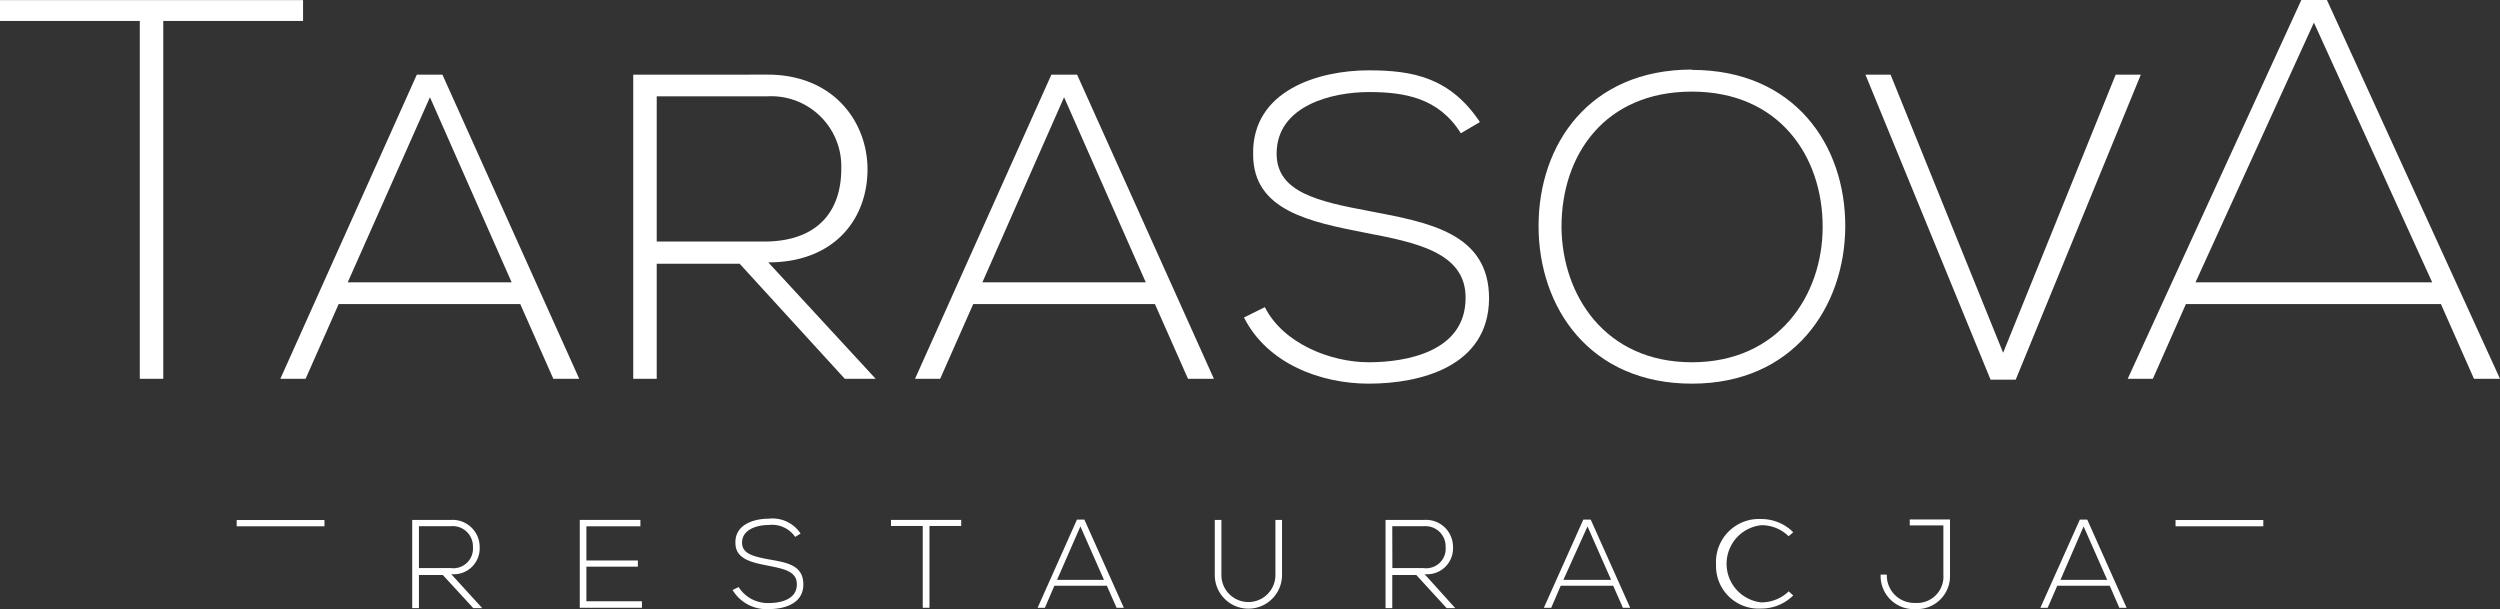
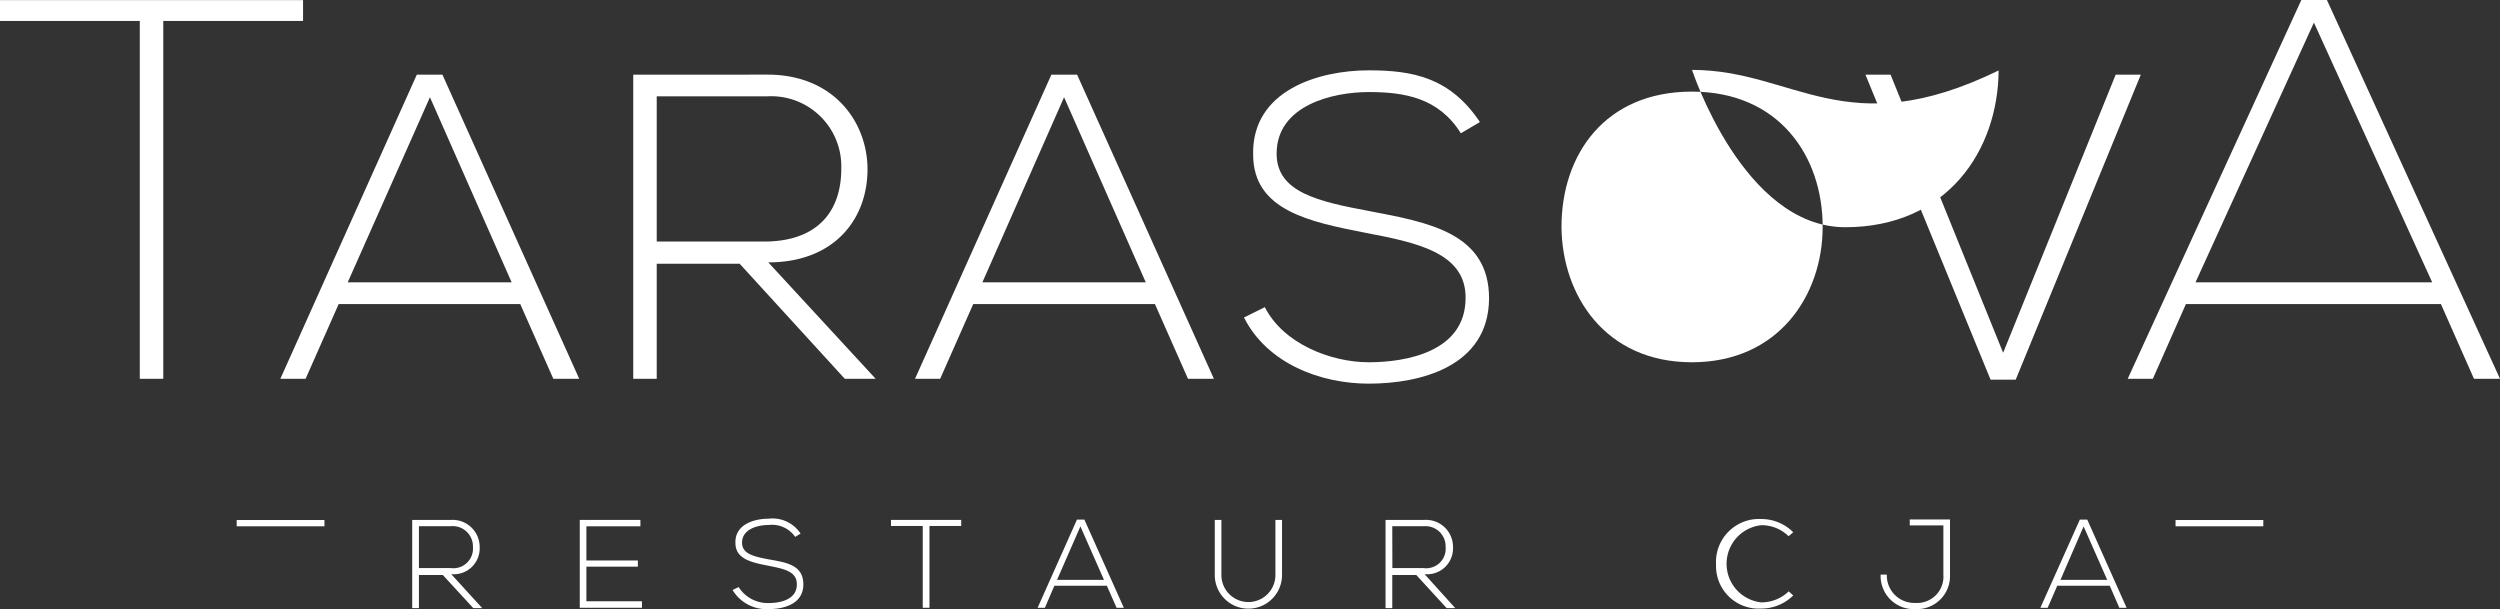
<svg xmlns="http://www.w3.org/2000/svg" viewBox="0 0 226.77 55.25">
  <rect x="0" y="0" width="226.77" height="55.25" fill="#333333" stroke="none" />
  <defs>
    <style>.cls-1{fill:#fff;}</style>
  </defs>
  <g id="Warstwa_2" data-name="Warstwa 2">
    <g id="Warstwa_1-2" data-name="Warstwa 1">
      <path class="cls-1" d="M31.54,25.61,39,8.82l7.41,16.79Zm21,8.75L40.13,6.77H37.81L25.43,34.36h2.29l3-6.78H47.19l3,6.78Z" />
      <path class="cls-1" d="M59.57,8.74h10a6.36,6.36,0,0,1,6.74,6.58c0,3.87-2.17,6.59-7,6.59H59.57ZM69.69,23.8c6,0,9-3.94,9-8.44,0-4.29-3.07-8.59-9.06-8.59H57.44V34.36h2.13V23.92h7.52l9.54,10.44h2.8Z" />
      <path class="cls-1" d="M89.11,25.61,96.52,8.82l7.41,16.79Zm21,8.75L97.7,6.77H95.37L83,34.36h2.28l3-6.78h16.48l3,6.78Z" />
      <path class="cls-1" d="M199.15,25.61,209.89,2.05l10.73,23.56Zm27.62,8.75L211.07,0h-2.32L193,34.36h2.28l3-6.78h23.13l3,6.78Z" />
      <path class="cls-1" d="M134.24,11.07C131.52,7,128.1,6.38,124.15,6.38c-4.53,0-10.6,1.81-10.48,7.64,0,5.09,5.16,6.11,10.21,7.1,4.53.87,9.1,1.77,9.06,5.91,0,4.89-5.4,5.83-8.79,5.83s-7.72-1.65-9.42-5l-1.89.94c2.13,4.22,7,6,11.31,6,4.62,0,10.88-1.5,10.92-7.73,0-5.95-5.52-6.9-10.84-7.92-4.65-.87-8.43-1.7-8.43-5.21,0-4.41,5.12-5.59,8.35-5.59s6.35.51,8.36,3.74Z" />
      <polygon class="cls-1" points="12.68 34.36 14.81 34.36 14.81 1.9 27.49 1.9 27.49 0.01 0 0.01 0 1.9 12.68 1.9 12.68 34.36" />
-       <path class="cls-1" d="M153.47,8.31c7.92,0,11.86,5.87,11.86,12.26,0,6.22-4,12.29-11.86,12.29s-11.79-6.07-11.83-12.29c0-6.51,3.91-12.26,11.83-12.26m0-2c-9.3,0-13.91,6.78-13.91,14.19s4.65,14.3,13.91,14.3,13.87-7,13.91-14.22C167.42,13.16,162.77,6.34,153.47,6.34Z" />
+       <path class="cls-1" d="M153.47,8.31c7.92,0,11.86,5.87,11.86,12.26,0,6.22-4,12.29-11.86,12.29s-11.79-6.07-11.83-12.29c0-6.51,3.91-12.26,11.83-12.26m0-2s4.65,14.3,13.91,14.3,13.87-7,13.91-14.22C167.42,13.16,162.77,6.34,153.47,6.34Z" />
      <polygon class="cls-1" points="191.91 6.77 181.7 32 171.49 6.77 169.21 6.77 180.56 34.44 182.84 34.44 194.19 6.77 191.91 6.77" />
      <rect class="cls-1" x="21.47" y="47.17" width="7.96" height="0.57" />
      <rect class="cls-1" x="197.34" y="47.17" width="7.96" height="0.57" />
      <path class="cls-1" d="M38,47.73H40.9a1.84,1.84,0,0,1,2,1.9,1.78,1.78,0,0,1-2,1.9H38Zm2.93,4.35a2.35,2.35,0,0,0,2.58-2.44,2.46,2.46,0,0,0-2.62-2.48H37.39v8H38v-3h2.17l2.76,3h.81Z" />
      <polygon class="cls-1" points="53.19 47.74 58.09 47.74 58.09 47.16 52.59 47.16 52.59 55.13 58.23 55.13 58.23 54.54 53.19 54.54 53.19 51.4 57.86 51.4 57.86 50.84 53.19 50.84 53.19 47.74" />
      <path class="cls-1" d="M72.62,48.4a3.05,3.05,0,0,0-2.91-1.35c-1.31,0-3.06.52-3,2.21,0,1.46,1.49,1.76,2.95,2.05s2.63.51,2.62,1.7c0,1.41-1.56,1.69-2.54,1.69A3.12,3.12,0,0,1,67,53.25l-.55.27a3.59,3.59,0,0,0,3.27,1.73c1.33,0,3.14-.43,3.15-2.23s-1.59-2-3.13-2.28c-1.34-.25-2.43-.49-2.43-1.51,0-1.27,1.48-1.61,2.41-1.61a2.56,2.56,0,0,1,2.41,1.08Z" />
      <polygon class="cls-1" points="83.7 55.13 84.31 55.13 84.31 47.71 87.19 47.71 87.19 47.16 80.82 47.16 80.82 47.71 83.7 47.71 83.7 55.13" />
      <path class="cls-1" d="M95.88,52.6,98,47.75l2.14,4.85Zm6.06,2.53-3.58-8h-.67l-3.57,8h.66l.86-2h4.76l.88,2Z" />
      <path class="cls-1" d="M115.69,47.16v5a2.45,2.45,0,1,1-4.9,0v-5h-.6v5a3.05,3.05,0,1,0,6.1,0v-5Z" />
      <path class="cls-1" d="M126.29,47.73h2.9a1.83,1.83,0,0,1,1.94,1.9,1.77,1.77,0,0,1-2,1.9h-2.83Zm2.93,4.35a2.35,2.35,0,0,0,2.58-2.44,2.45,2.45,0,0,0-2.61-2.48h-3.51v8h.61v-3h2.18l2.75,3H132Z" />
-       <path class="cls-1" d="M141.81,52.6,144,47.75l2.14,4.85Zm6.06,2.53-3.58-8h-.67l-3.58,8h.67l.86-2h4.76l.88,2Z" />
      <path class="cls-1" d="M162.25,53.64a3.55,3.55,0,0,1-2.49,1,3.52,3.52,0,0,1,0-7,3.49,3.49,0,0,1,2.48,1l.42-.36a4.07,4.07,0,0,0-2.9-1.2,3.9,3.9,0,0,0-4.1,4.12,3.86,3.86,0,0,0,4.1,4,4.1,4.1,0,0,0,2.9-1.19Z" />
      <path class="cls-1" d="M176.28,52.12a2.39,2.39,0,0,1-2.55,2.57,2.49,2.49,0,0,1-2.58-2.57h-.56a3,3,0,0,0,3.14,3.13,3,3,0,0,0,3.15-3.13v-5h-3.65v.54h3.05Z" />
      <path class="cls-1" d="M186.9,52.6,189,47.75l2.14,4.85Zm6,2.53-3.57-8h-.67l-3.58,8h.66l.87-2h4.76l.87,2Z" />
    </g>
  </g>
</svg>